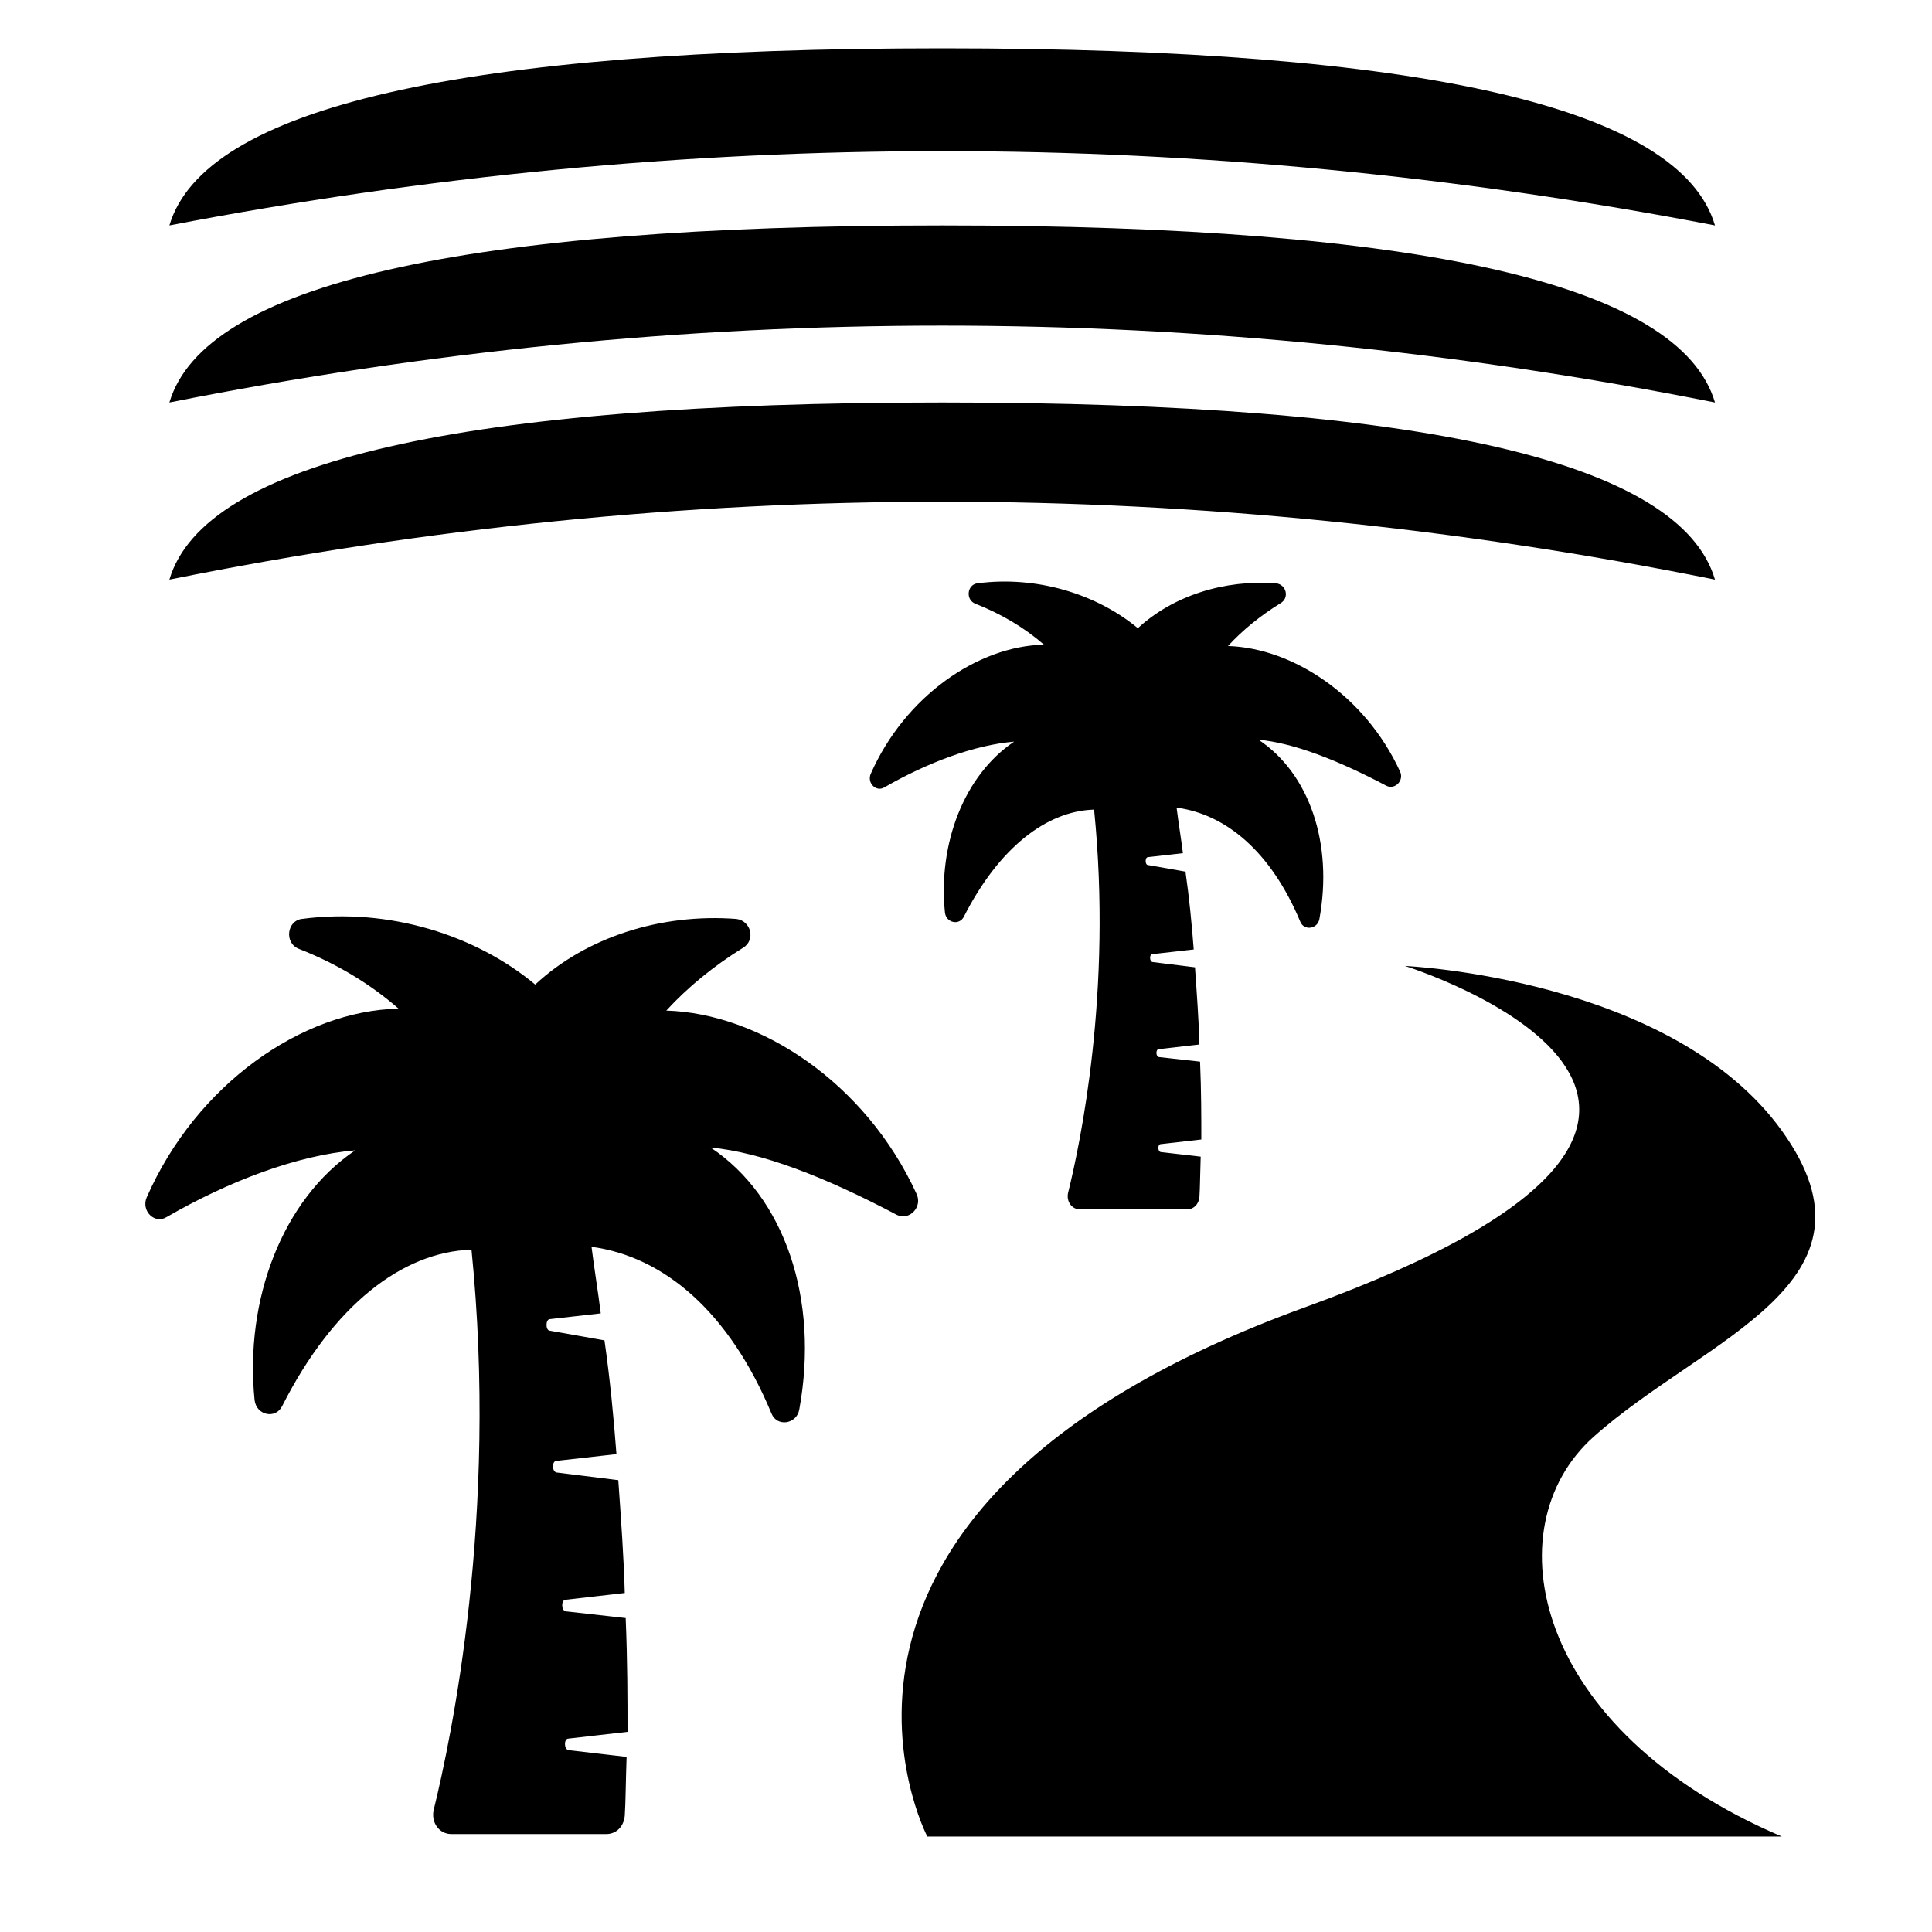
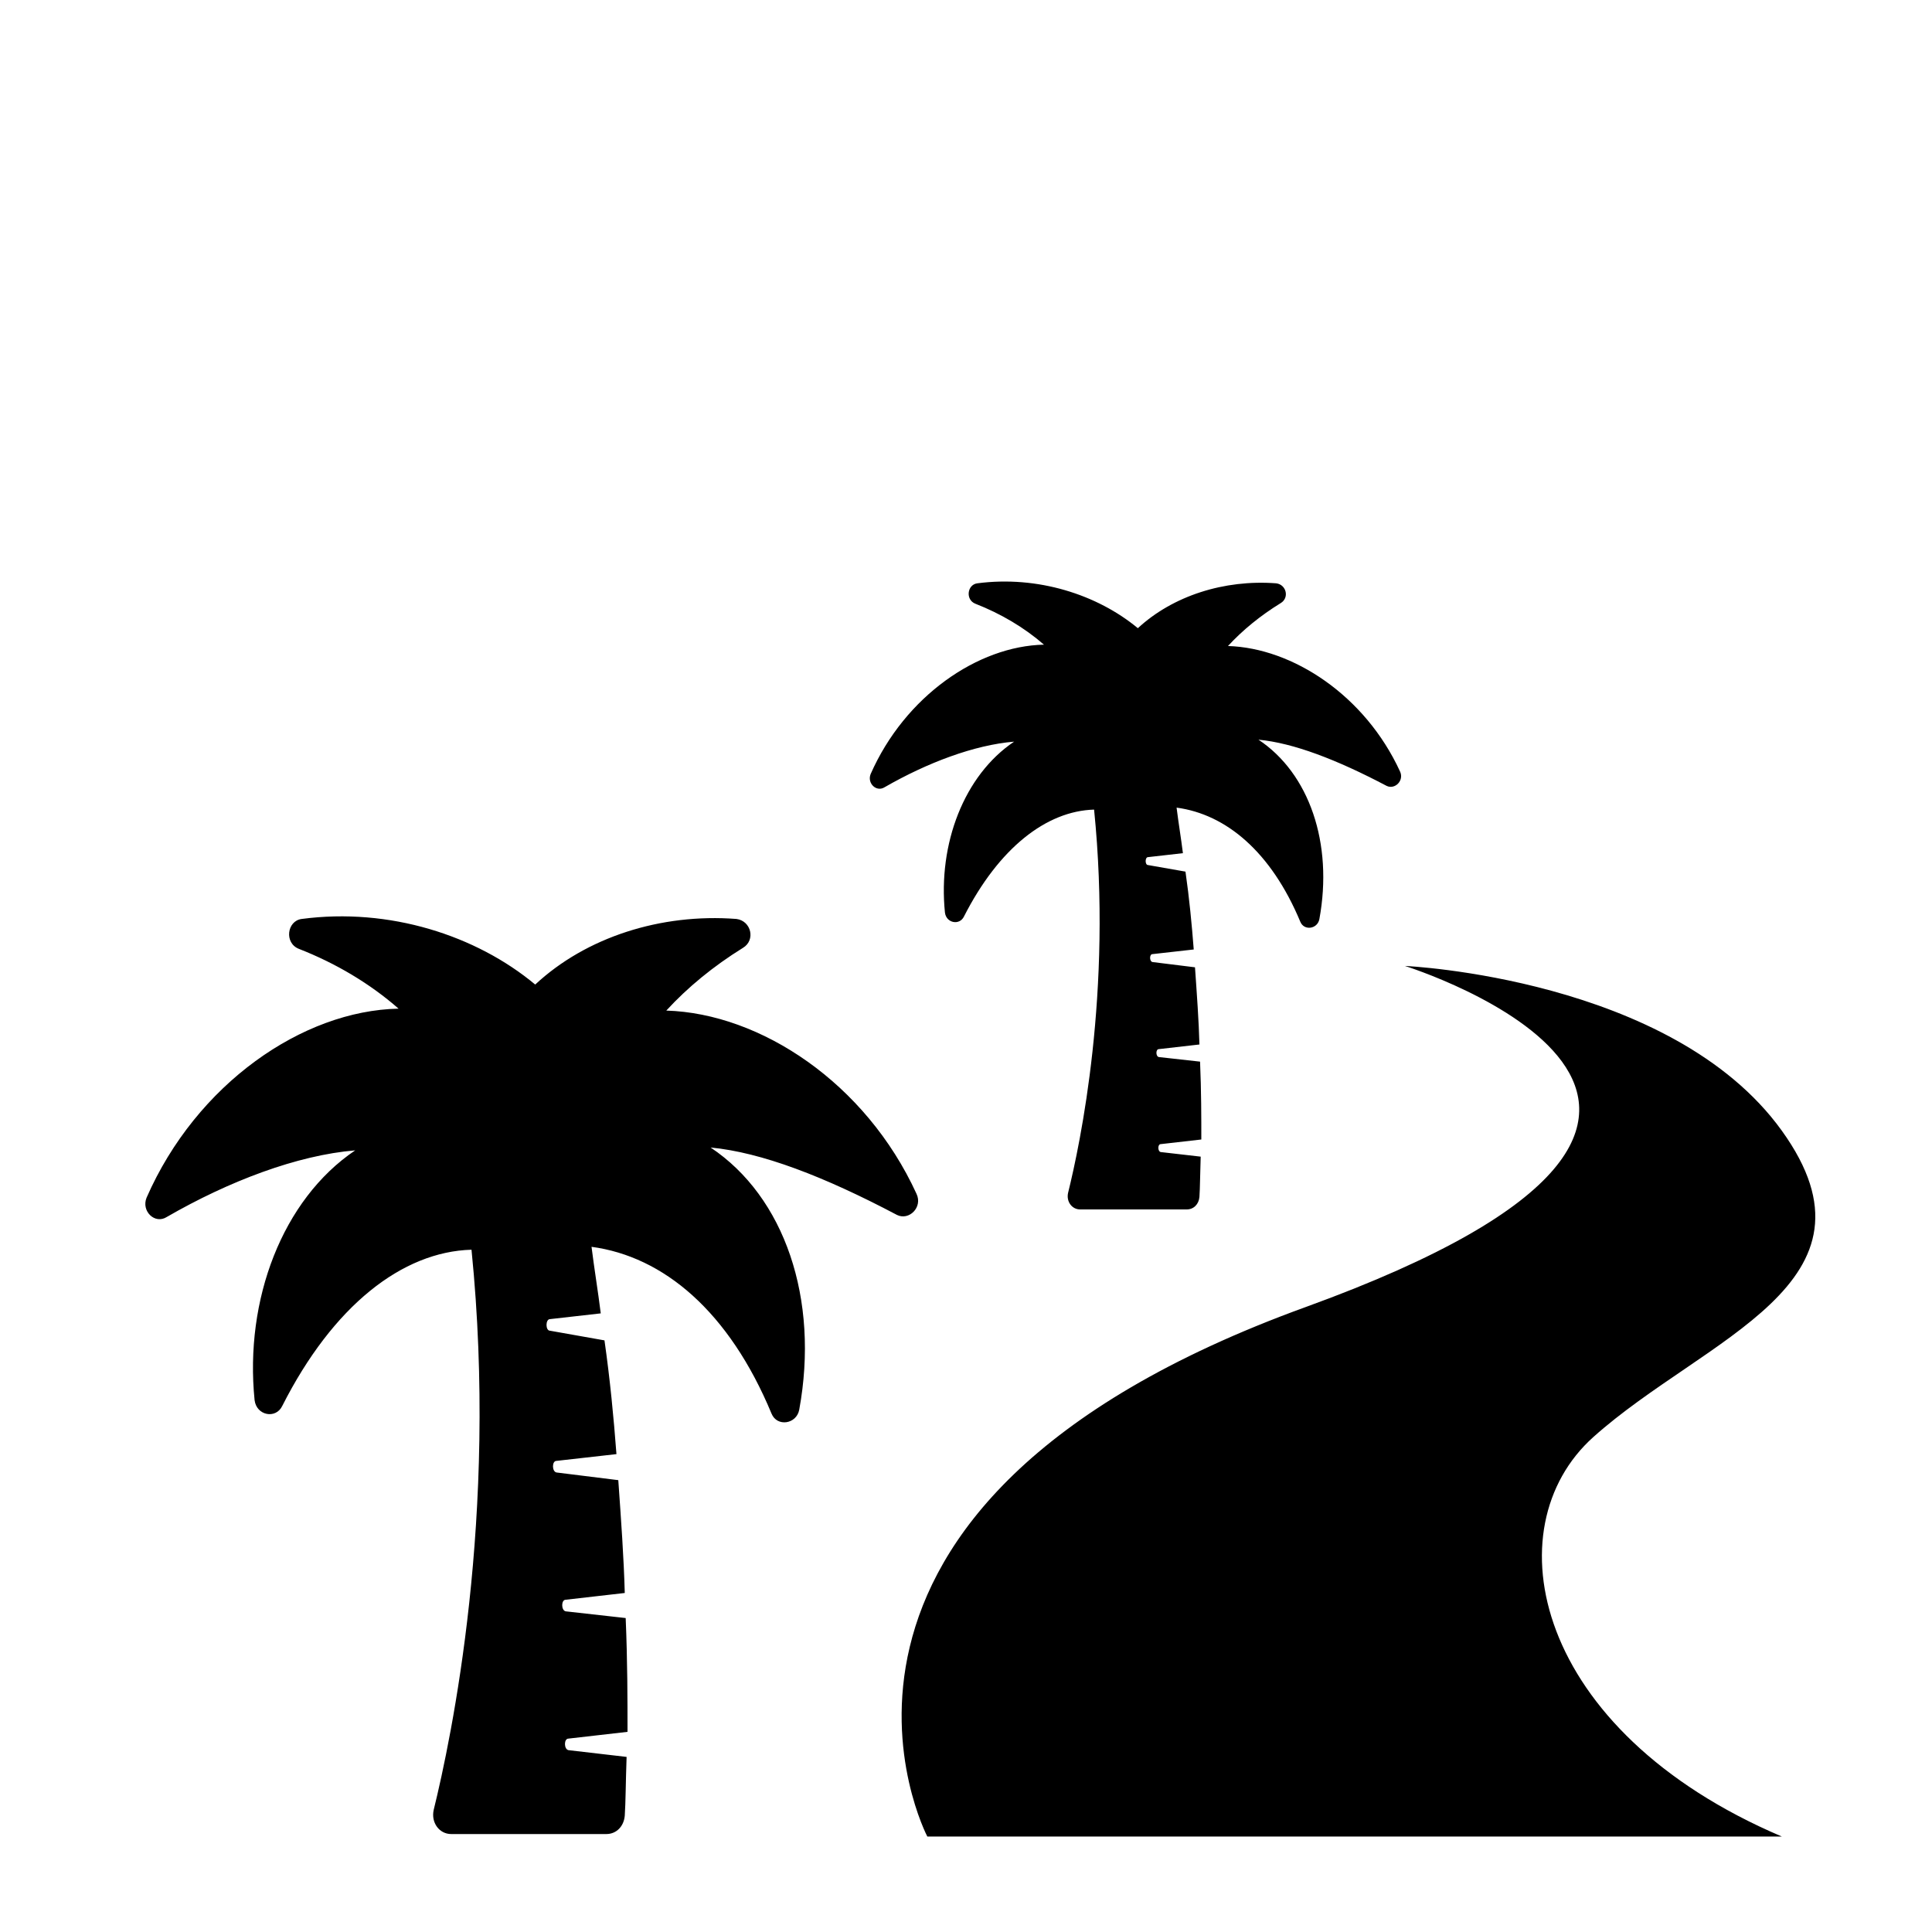
<svg xmlns="http://www.w3.org/2000/svg" width="40" height="40" viewBox="0 0 40 40">
  <g fill="none">
    <path fill="#000" d="M36.89 38.023 19.199 38.023C19.199 38.023 15.62 31.203 27.03 27.062 38.44 22.922 29.088 19.999 29.088 19.999 29.088 19.999 34.61 20.242 36.89 23.409 39.17 26.575 35.294 27.689 32.99 29.751 30.89 31.629 31.741 35.831 36.89 38.023ZM18.975 24.716C17.923 22.42 15.745 20.982 13.795 20.923 14.235 20.443 14.77 20.004 15.381 19.625 15.649 19.465 15.553 19.066 15.248 19.026 13.68 18.906 12.132 19.405 11.081 20.384 9.858 19.365 8.061 18.786 6.246 19.026 5.94 19.066 5.882 19.525 6.188 19.645 6.953 19.944 7.66 20.364 8.252 20.883 6.265 20.923 4.067 22.44 3.035 24.796 2.92 25.075 3.207 25.355 3.455 25.195 4.736 24.456 6.15 23.917 7.354 23.817 5.844 24.835 5.061 26.912 5.271 28.988 5.309 29.307 5.71 29.387 5.844 29.108 6.895 27.032 8.329 25.914 9.762 25.874 10.317 31.384 9.342 35.996 8.979 37.473 8.921 37.733 9.093 37.972 9.342 37.972L12.553 37.972C12.763 37.972 12.916 37.812 12.935 37.593 12.954 37.313 12.954 36.914 12.973 36.375L11.769 36.235C11.673 36.215 11.673 35.996 11.769 35.996L12.992 35.856C12.992 35.197 12.992 34.399 12.954 33.5L11.712 33.361C11.616 33.341 11.616 33.121 11.712 33.121L12.935 32.981C12.916 32.263 12.859 31.464 12.801 30.645L11.521 30.486C11.425 30.466 11.425 30.246 11.521 30.246L12.763 30.106C12.706 29.348 12.629 28.549 12.515 27.751L11.387 27.551C11.291 27.551 11.291 27.311 11.387 27.311L12.438 27.192C12.381 26.732 12.304 26.273 12.247 25.814 13.738 26.014 15.095 27.152 15.974 29.268 16.088 29.547 16.49 29.487 16.547 29.188 16.968 26.892 16.241 24.776 14.712 23.758 15.764 23.858 17.063 24.357 18.573 25.155 18.822 25.275 19.108 24.995 18.975 24.716L18.975 24.716ZM28.985 15.97C28.262 14.399 26.765 13.416 25.424 13.375 25.726 13.047 26.094 12.746 26.515 12.487 26.699 12.377 26.633 12.104 26.423 12.077 25.345 11.995 24.281 12.337 23.558 13.006 22.717 12.309 21.482 11.913 20.234 12.077 20.024 12.104 19.984 12.418 20.195 12.5 20.72 12.705 21.206 12.992 21.614 13.347 20.247 13.375 18.736 14.413 18.026 16.025 17.948 16.216 18.145 16.407 18.316 16.298 19.196 15.792 20.168 15.424 20.996 15.355 19.958 16.052 19.419 17.473 19.564 18.893 19.59 19.112 19.866 19.166 19.958 18.975 20.681 17.555 21.666 16.79 22.652 16.762 23.033 20.532 22.363 23.688 22.113 24.699 22.074 24.876 22.192 25.04 22.363 25.04L24.57 25.04C24.715 25.04 24.82 24.931 24.833 24.781 24.846 24.589 24.846 24.316 24.859 23.947L24.031 23.852C23.966 23.838 23.966 23.688 24.031 23.688L24.872 23.592C24.872 23.141 24.872 22.595 24.846 21.98L23.992 21.885C23.926 21.871 23.926 21.721 23.992 21.721L24.833 21.625C24.82 21.134 24.78 20.587 24.741 20.027L23.861 19.918C23.795 19.904 23.795 19.754 23.861 19.754L24.715 19.658C24.675 19.139 24.623 18.593 24.544 18.046L23.769 17.91C23.703 17.91 23.703 17.746 23.769 17.746L24.491 17.664C24.452 17.35 24.399 17.036 24.36 16.721 25.385 16.858 26.318 17.637 26.922 19.085 27.001 19.276 27.277 19.235 27.316 19.03 27.605 17.459 27.106 16.011 26.055 15.314 26.778 15.383 27.671 15.724 28.709 16.271 28.88 16.353 29.077 16.161 28.985 15.97L28.985 15.97Z" />
-     <path fill="#000" fill-rule="evenodd" d="M3.507 4.667C14.175 2.616 24.842 2.616 35.507 4.667 34.785 2.222 29.452 1 19.509 1 9.566 1 4.232 2.222 3.507 4.667ZM3.507 8.333C14.175 6.211 24.842 6.211 35.507 8.333 34.785 5.889 29.452 4.667 19.509 4.667 9.566 4.667 4.232 5.889 3.507 8.333ZM3.507 12C14.174 9.85 24.841 9.85 35.507 12 34.785 9.556 29.452 8.333 19.509 8.333 9.566 8.333 4.232 9.556 3.507 12Z" />
  </g>
</svg>